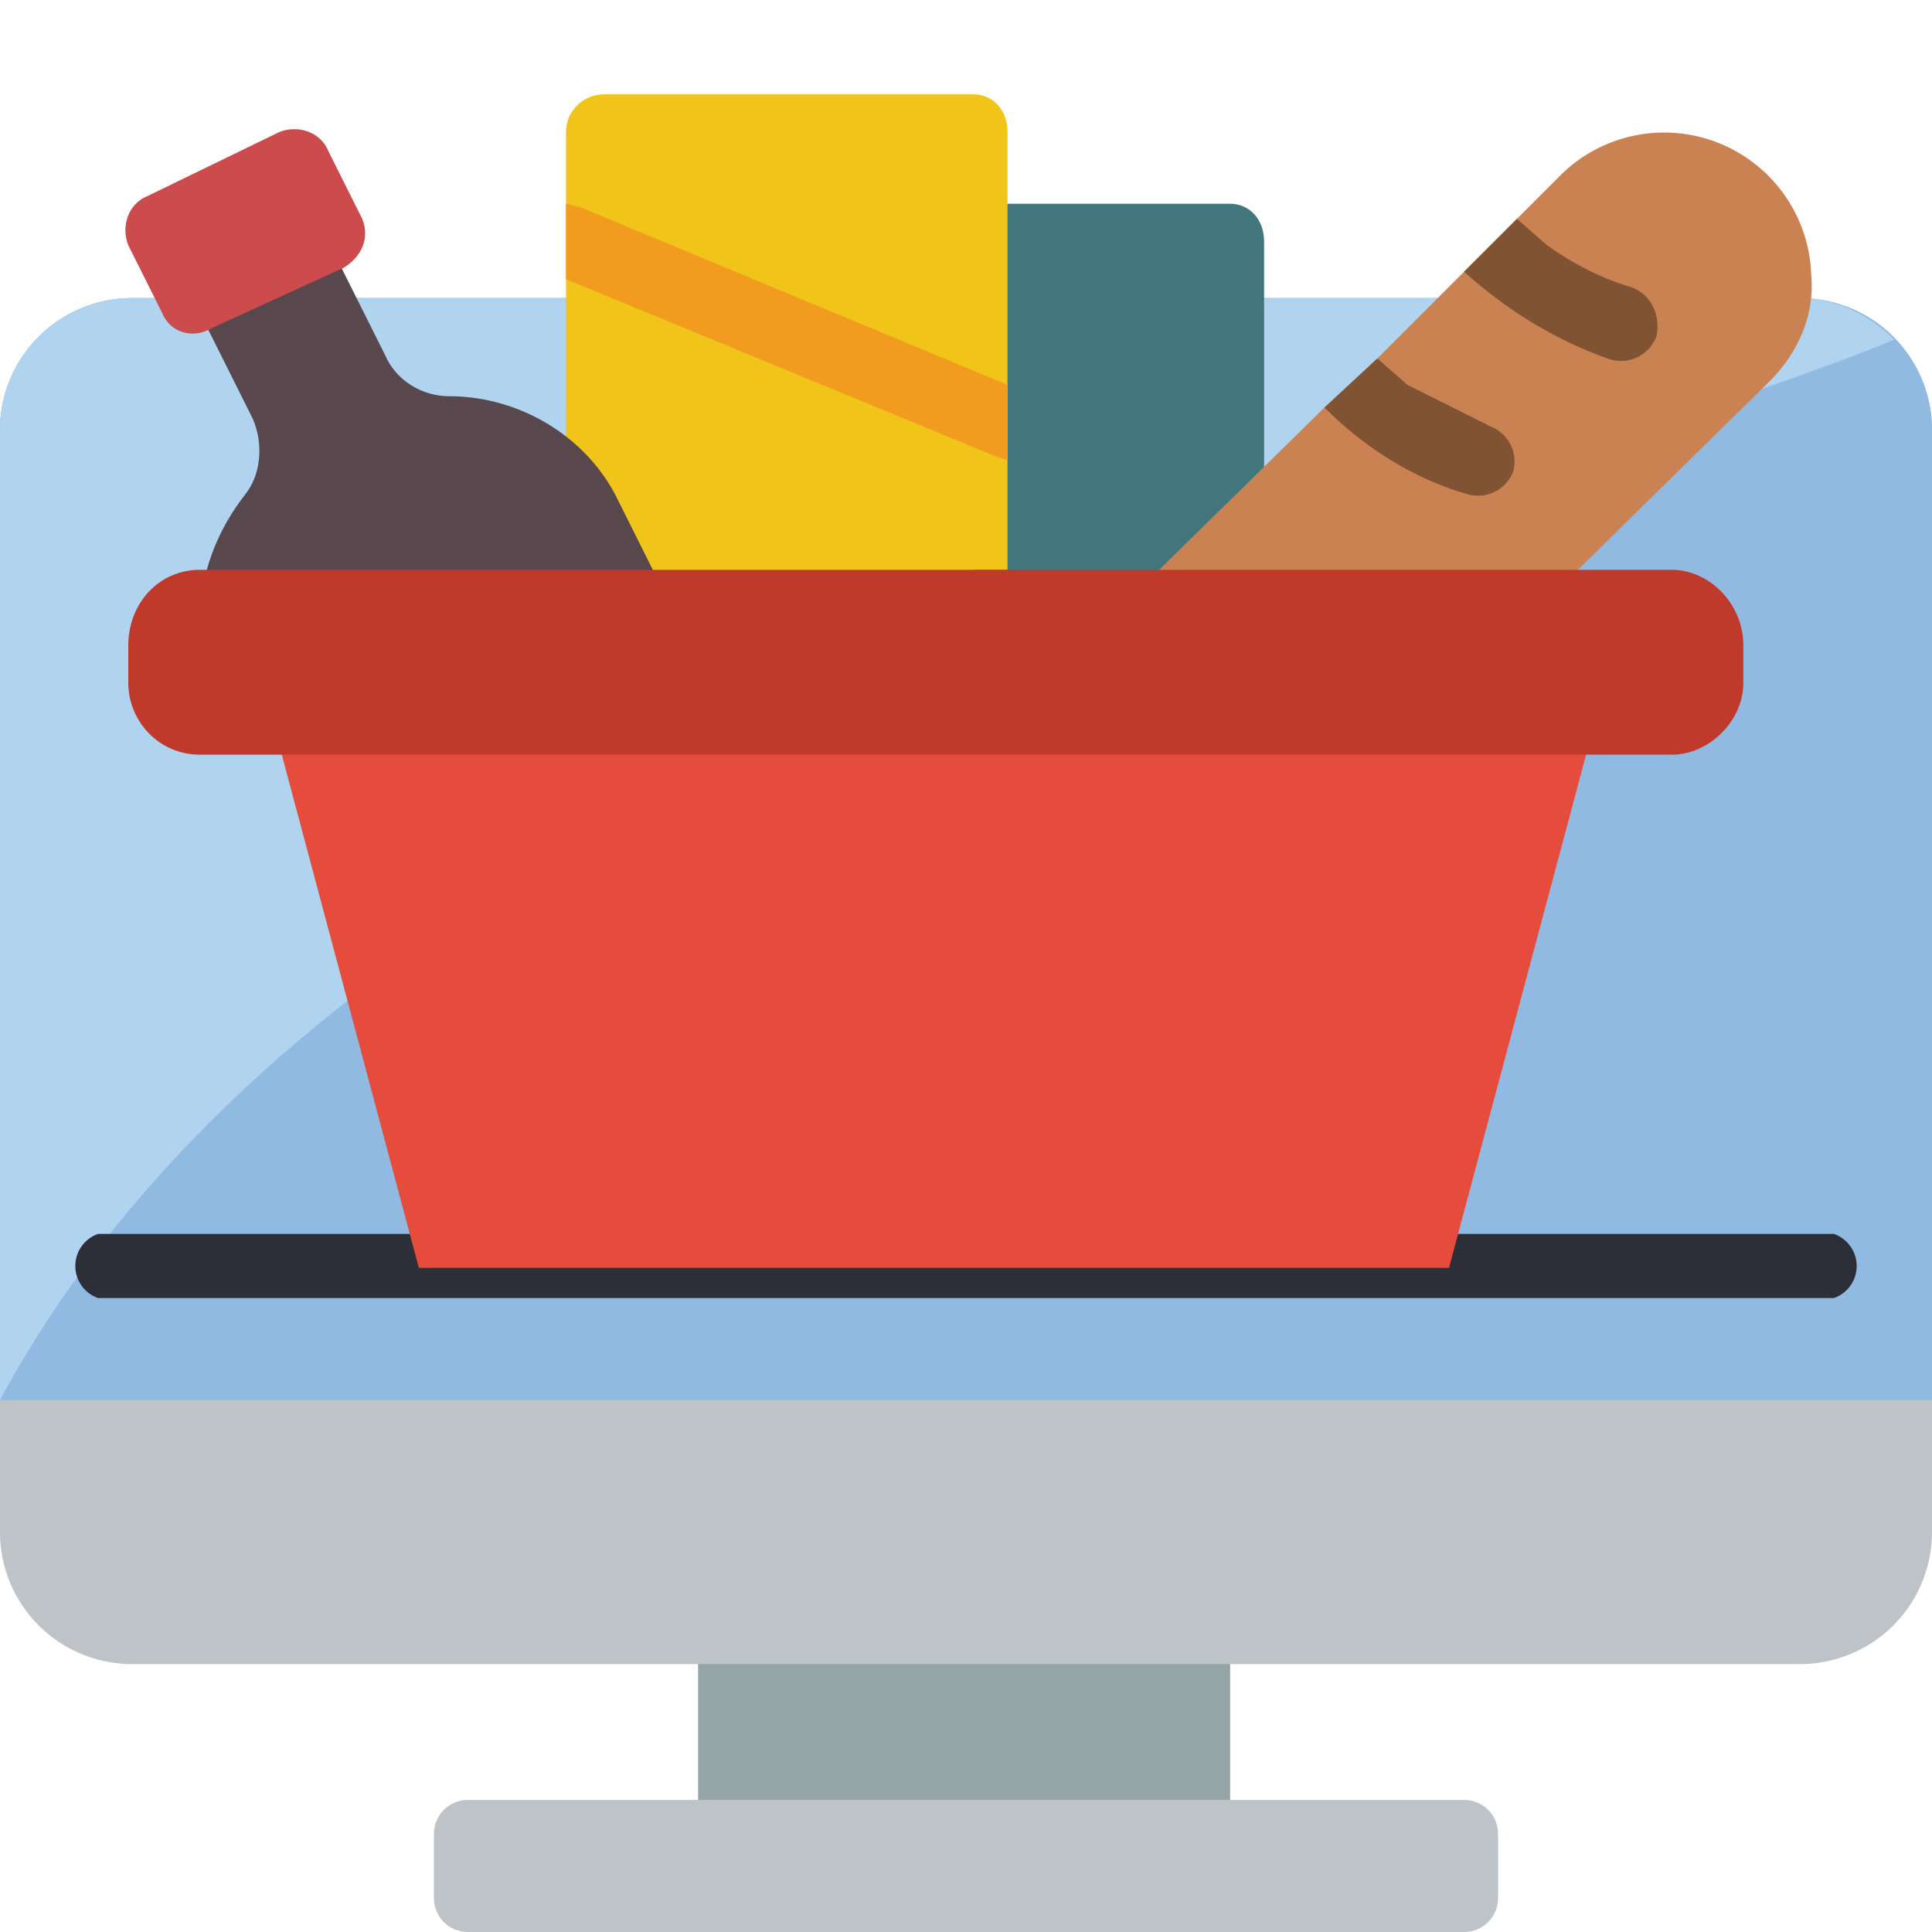
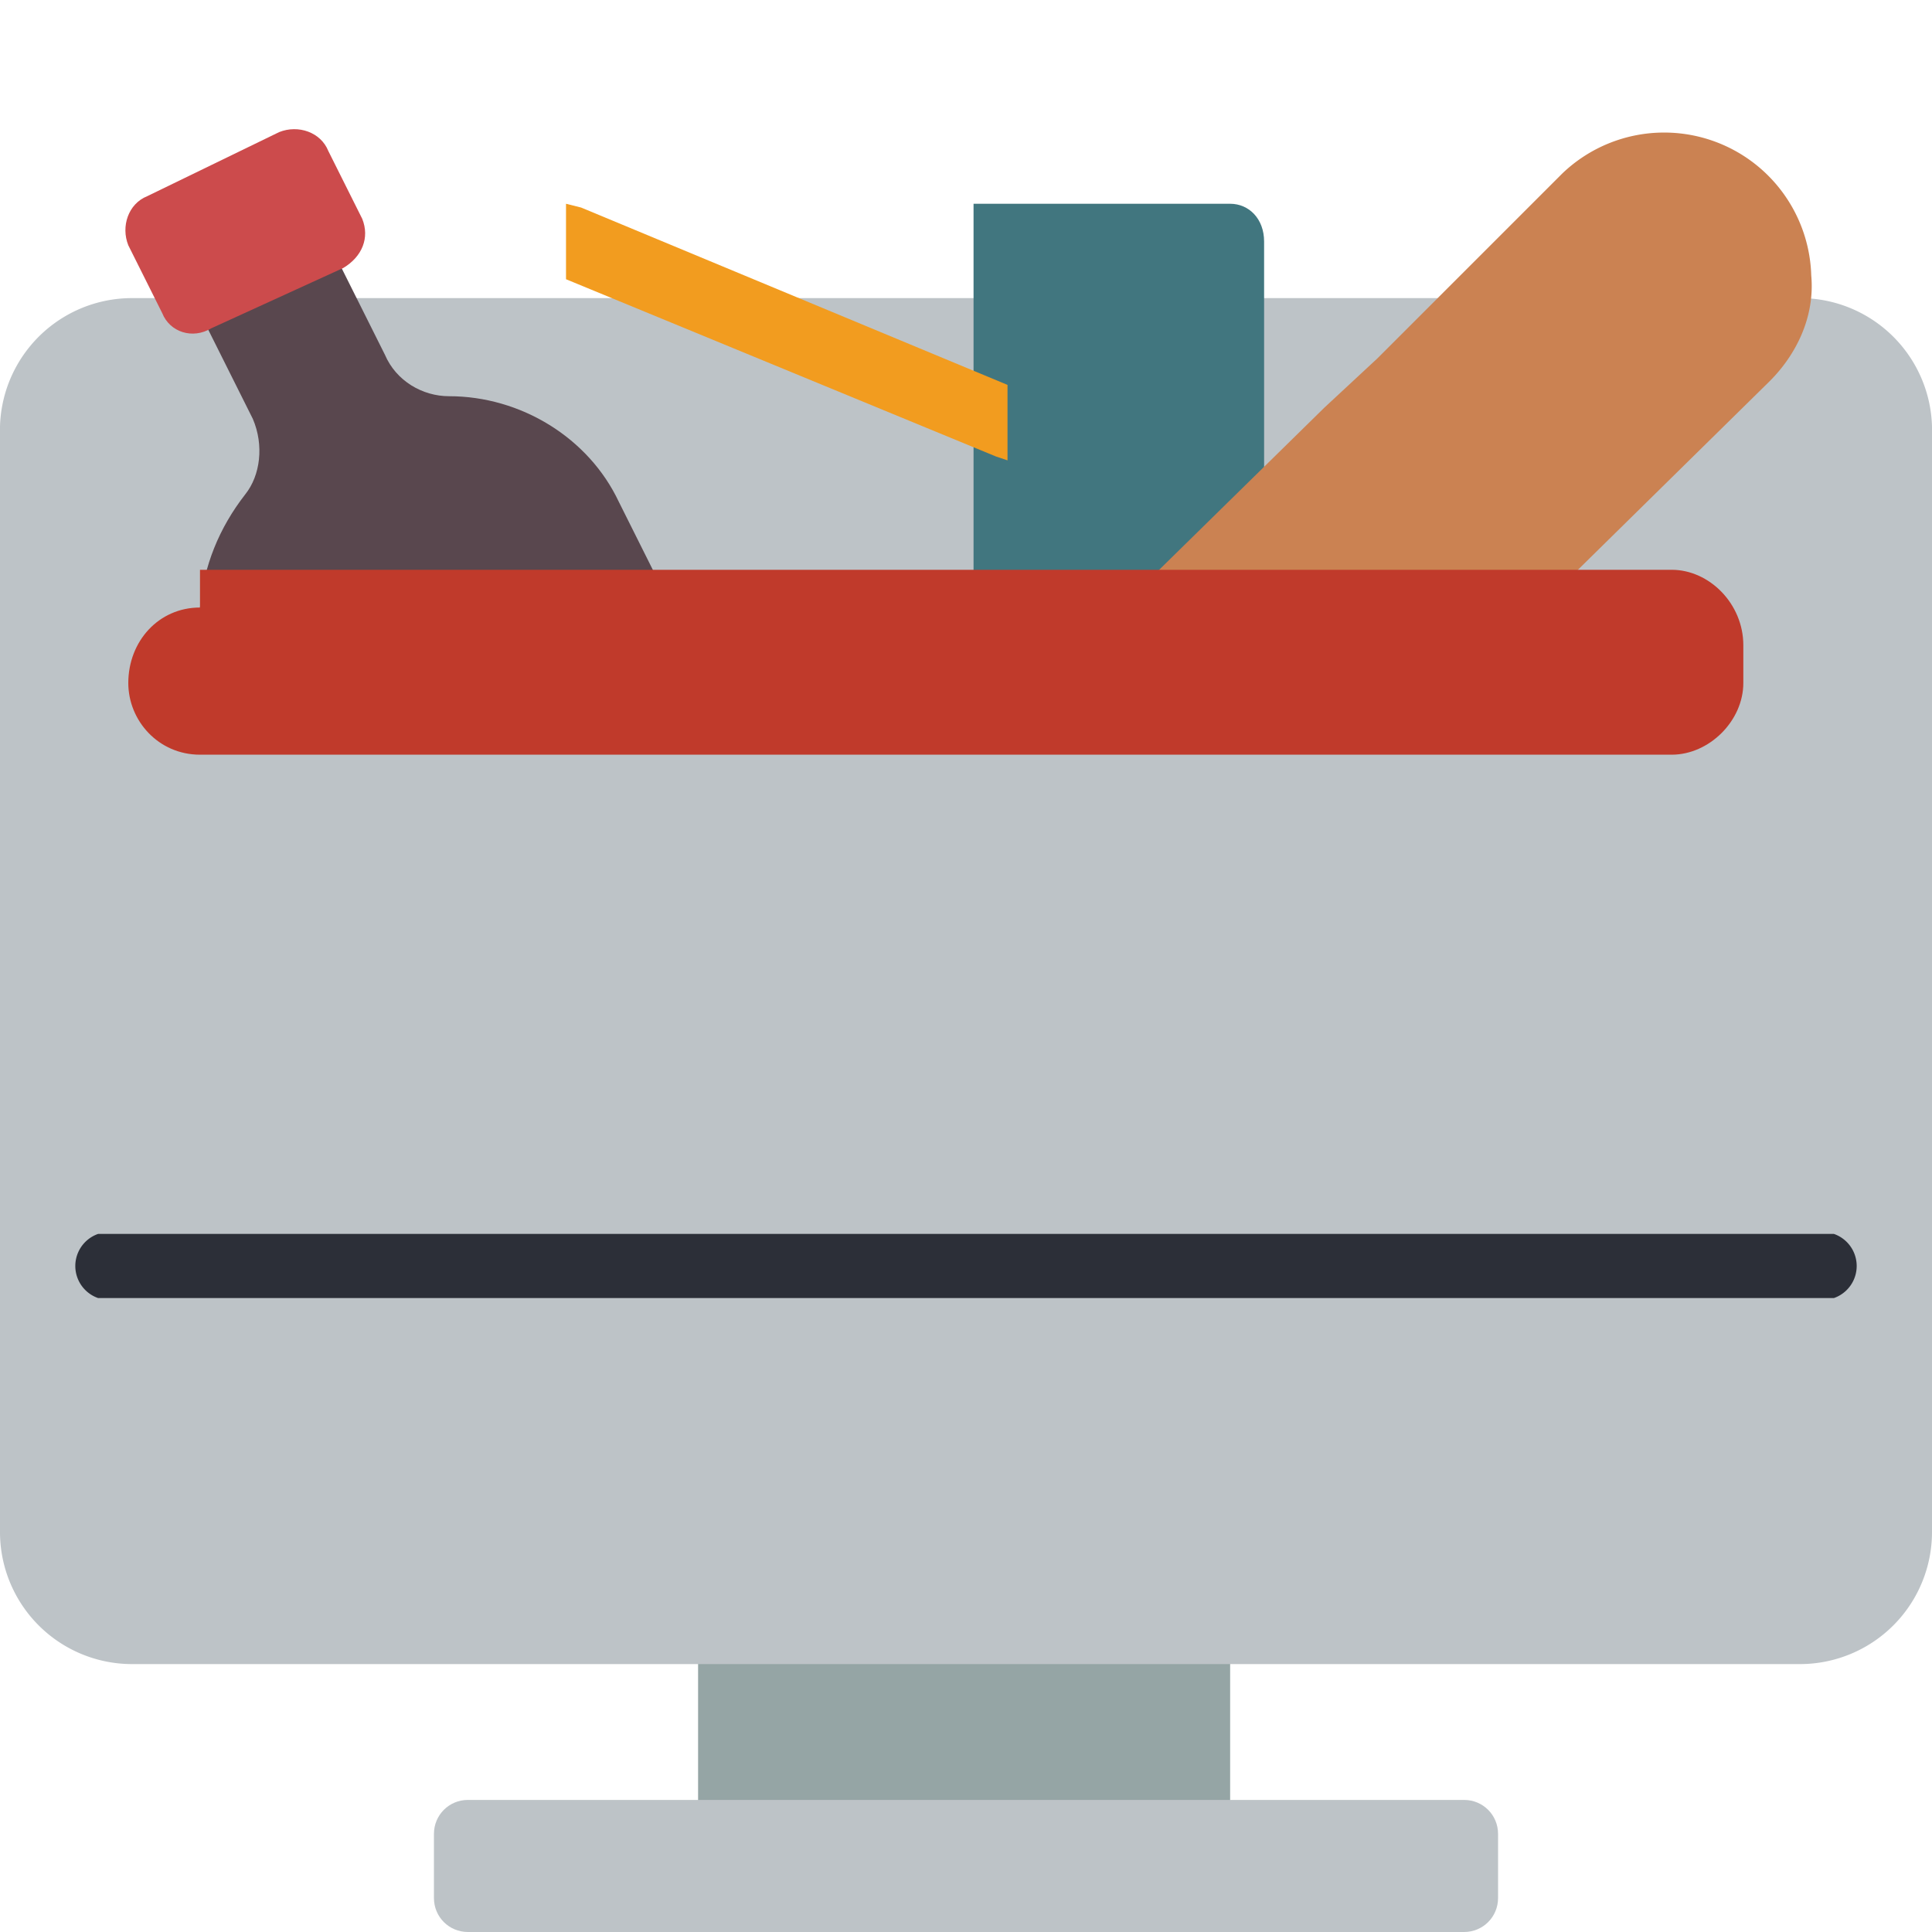
<svg xmlns="http://www.w3.org/2000/svg" version="1" viewBox="0 0 512 512">
  <path fill="#95a5a5" d="M185 419h141v80H185z" />
  <path fill="#bdc3c7" d="M477 79H35a35 35 0 0 0-35 36v291a35 35 0 0 0 35 35h442a35 35 0 0 0 35-35V115a35 35 0 0 0-35-36z" />
-   <path fill="#90bae1" d="M512 371V115a35 35 0 0 0-35-36H35a35 35 0 0 0-35 36v256h512z" />
-   <path fill="#b0d3f0" d="M502 90c-7-7-16-11-25-11H35a35 35 0 0 0-35 36v256C100 186 389 137 502 90z" />
  <path fill="#bdc3c7" d="M124 477h264c5 0 9 4 9 9v17c0 5-4 9-9 9H124c-5 0-9-4-9-9v-17c0-5 4-9 9-9z" />
  <path fill="#2c2f38" d="M486 344H26a9 9 0 0 1 0-17h460a9 9 0 0 1 0 17z" />
  <path fill="#41767f" d="M267 54h59c5 0 9 4 9 10v97h-77V54zm0 0" />
-   <path fill="#f0c419" d="M267 35v116H150V35c0-6 5-10 10-10h98c5 0 9 4 9 10zm0 0" />
  <path fill="#59474e" d="M53 161c1-11 5-21 12-30 4-5 5-13 2-20L47 71l35-17 20 40c3 7 10 11 17 11 19 0 37 11 45 28l14 28zm0 0" />
  <path fill="#f29c1f" d="M267 102v20l-3-1-114-47V54l4 1zm0 0" />
  <path fill="#cc4b4c" d="M39 52l35-17c5-2 11 0 13 5l9 18c2 5 0 10-5 13L56 87c-5 3-11 1-13-4l-9-18c-2-5 0-11 5-13zm0 0" />
  <path fill="#cb8252" d="M480 73c1 11-4 21-11 28l-61 60H297l54-53 14-13 23-23 14-14 12-12a39 39 0 0 1 66 27zm0 0" />
-   <path fill="#805333" d="M439 89a10 10 0 0 1-13 6c-14-5-27-13-38-23l14-14 8 7c7 5 15 9 22 11 6 2 8 8 7 13zm0 0M401 125a10 10 0 0 1-12 6c-14-4-27-12-38-23l14-13 8 7 22 11a10 10 0 0 1 6 12zm0 0" />
-   <path fill="#e64c3c" d="M423 190l-39 146H111L72 190zm0 0" />
-   <path fill="#c03a2b" d="M53 151h390c10 0 19 9 19 20v10c0 10-9 19-19 19H53c-11 0-19-9-19-19v-10c0-11 8-20 19-20zm0 0" />
+   <path fill="#c03a2b" d="M53 151h390c10 0 19 9 19 20v10c0 10-9 19-19 19H53c-11 0-19-9-19-19c0-11 8-20 19-20zm0 0" />
</svg>